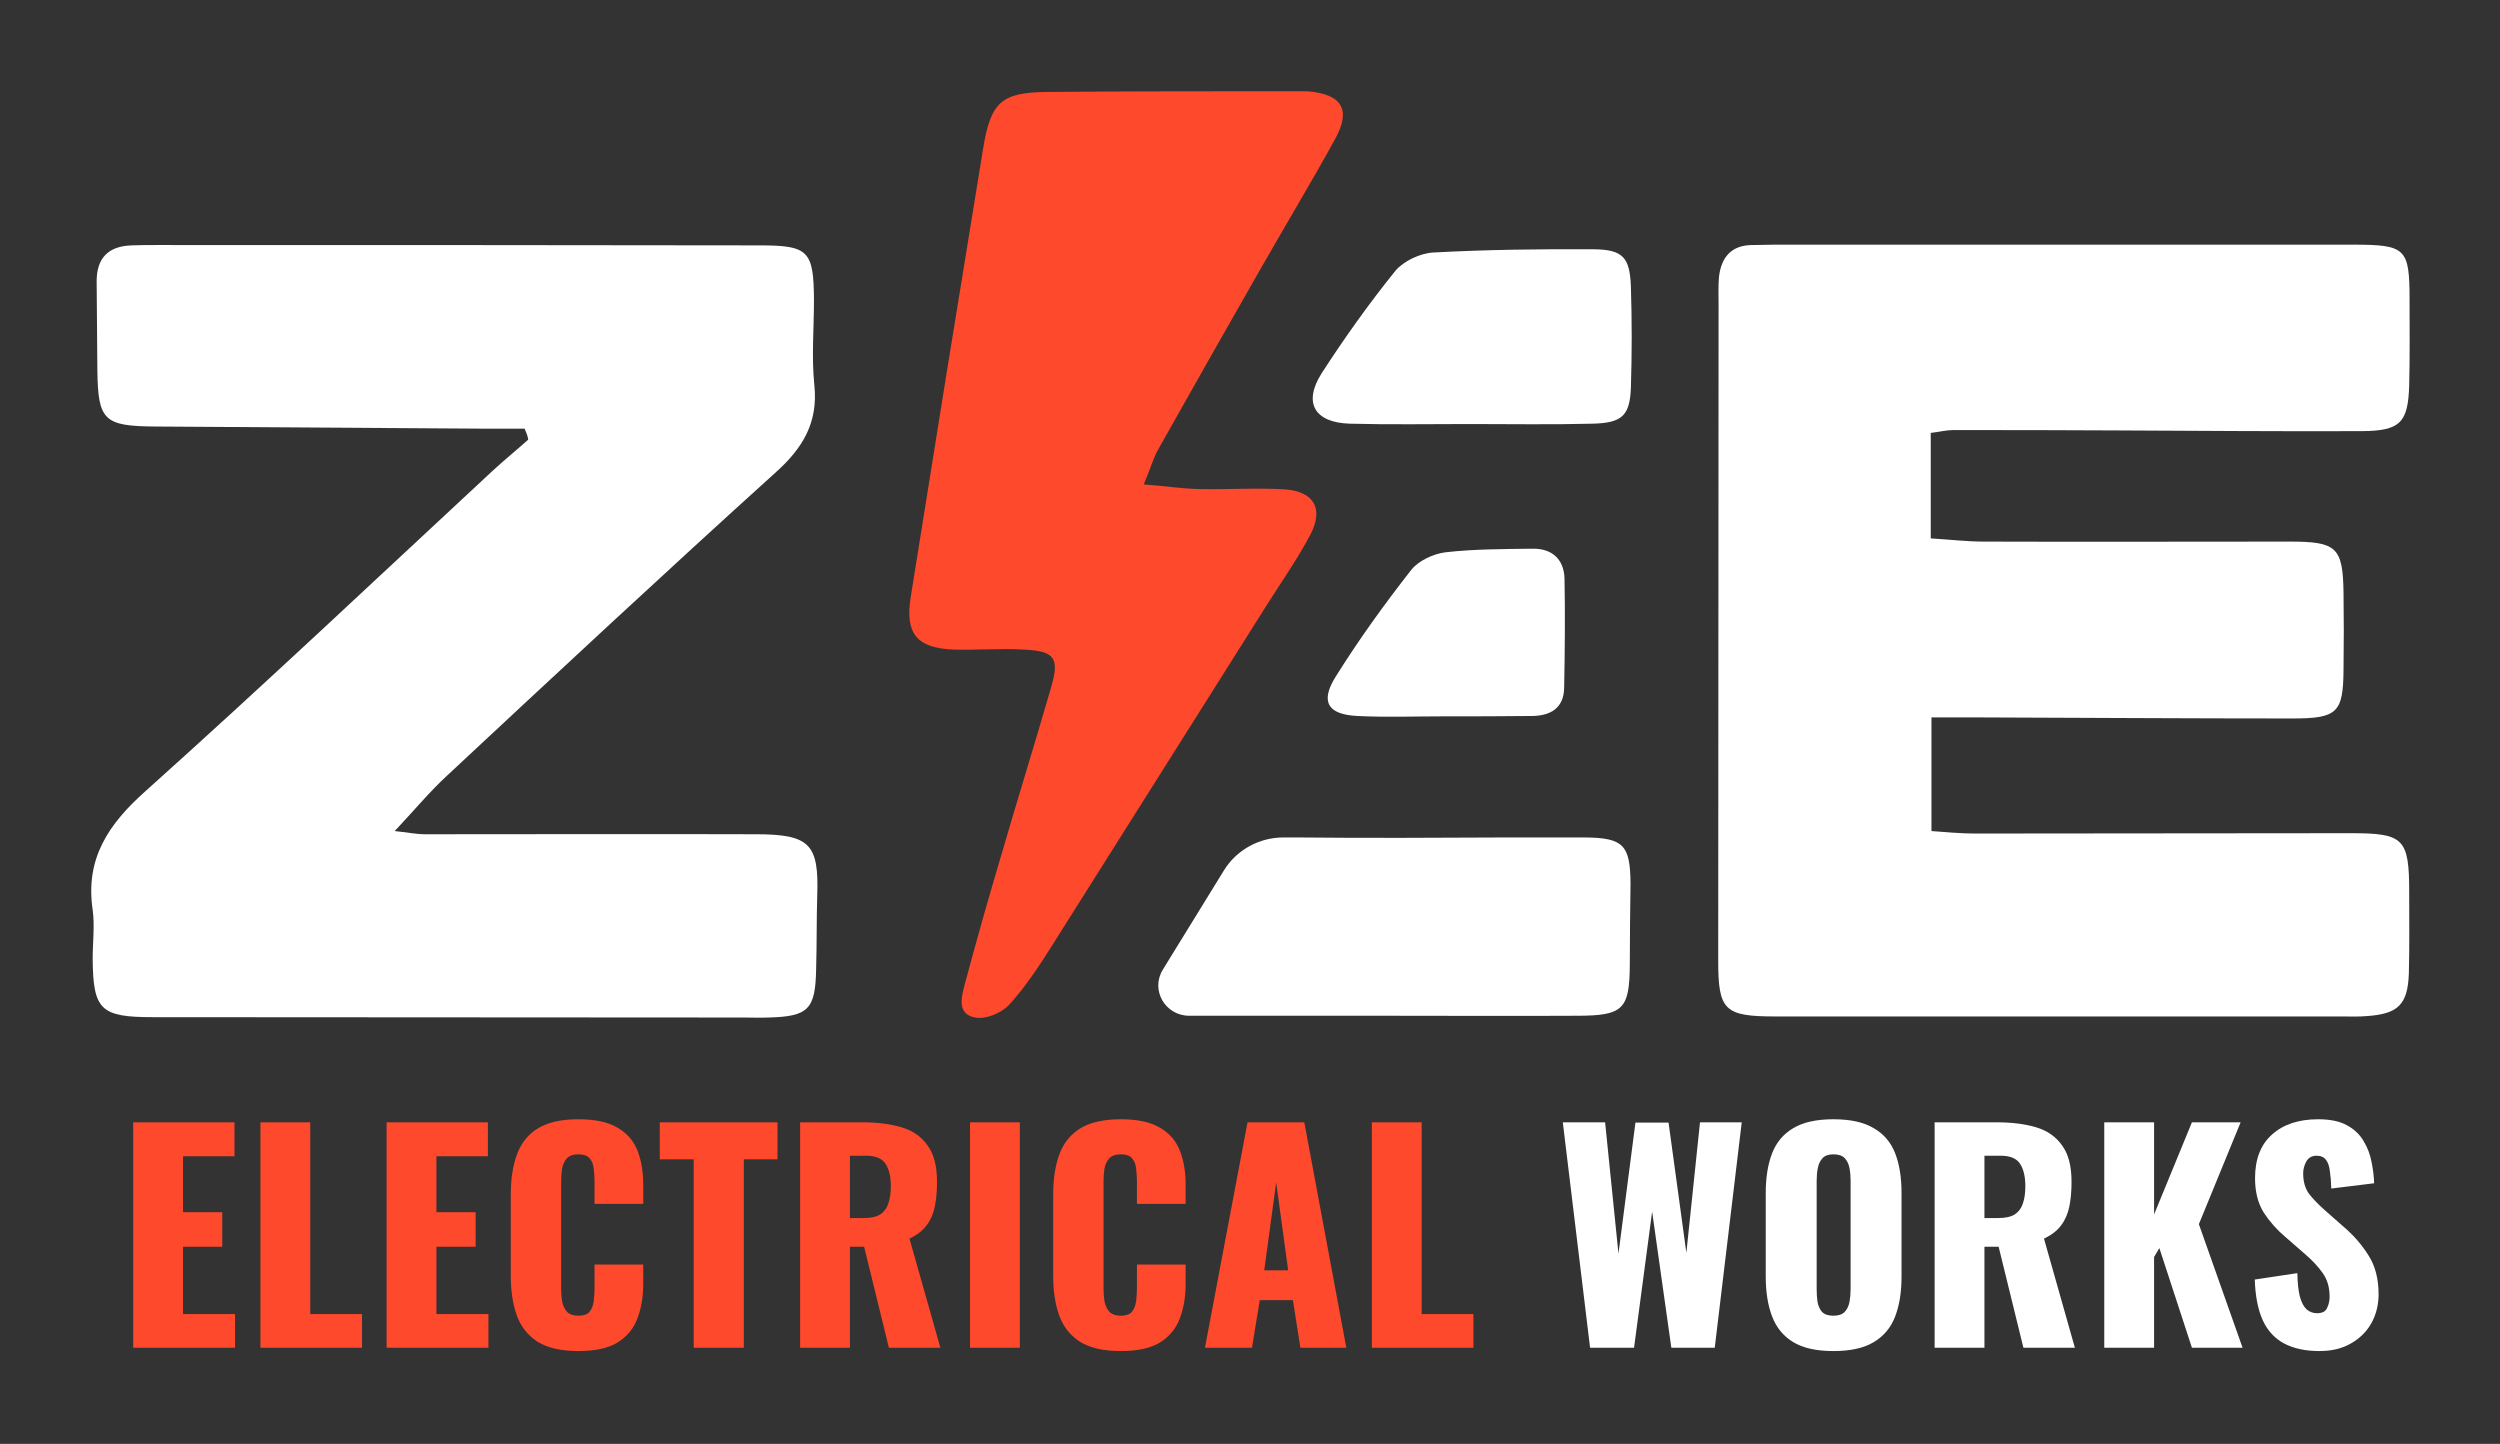
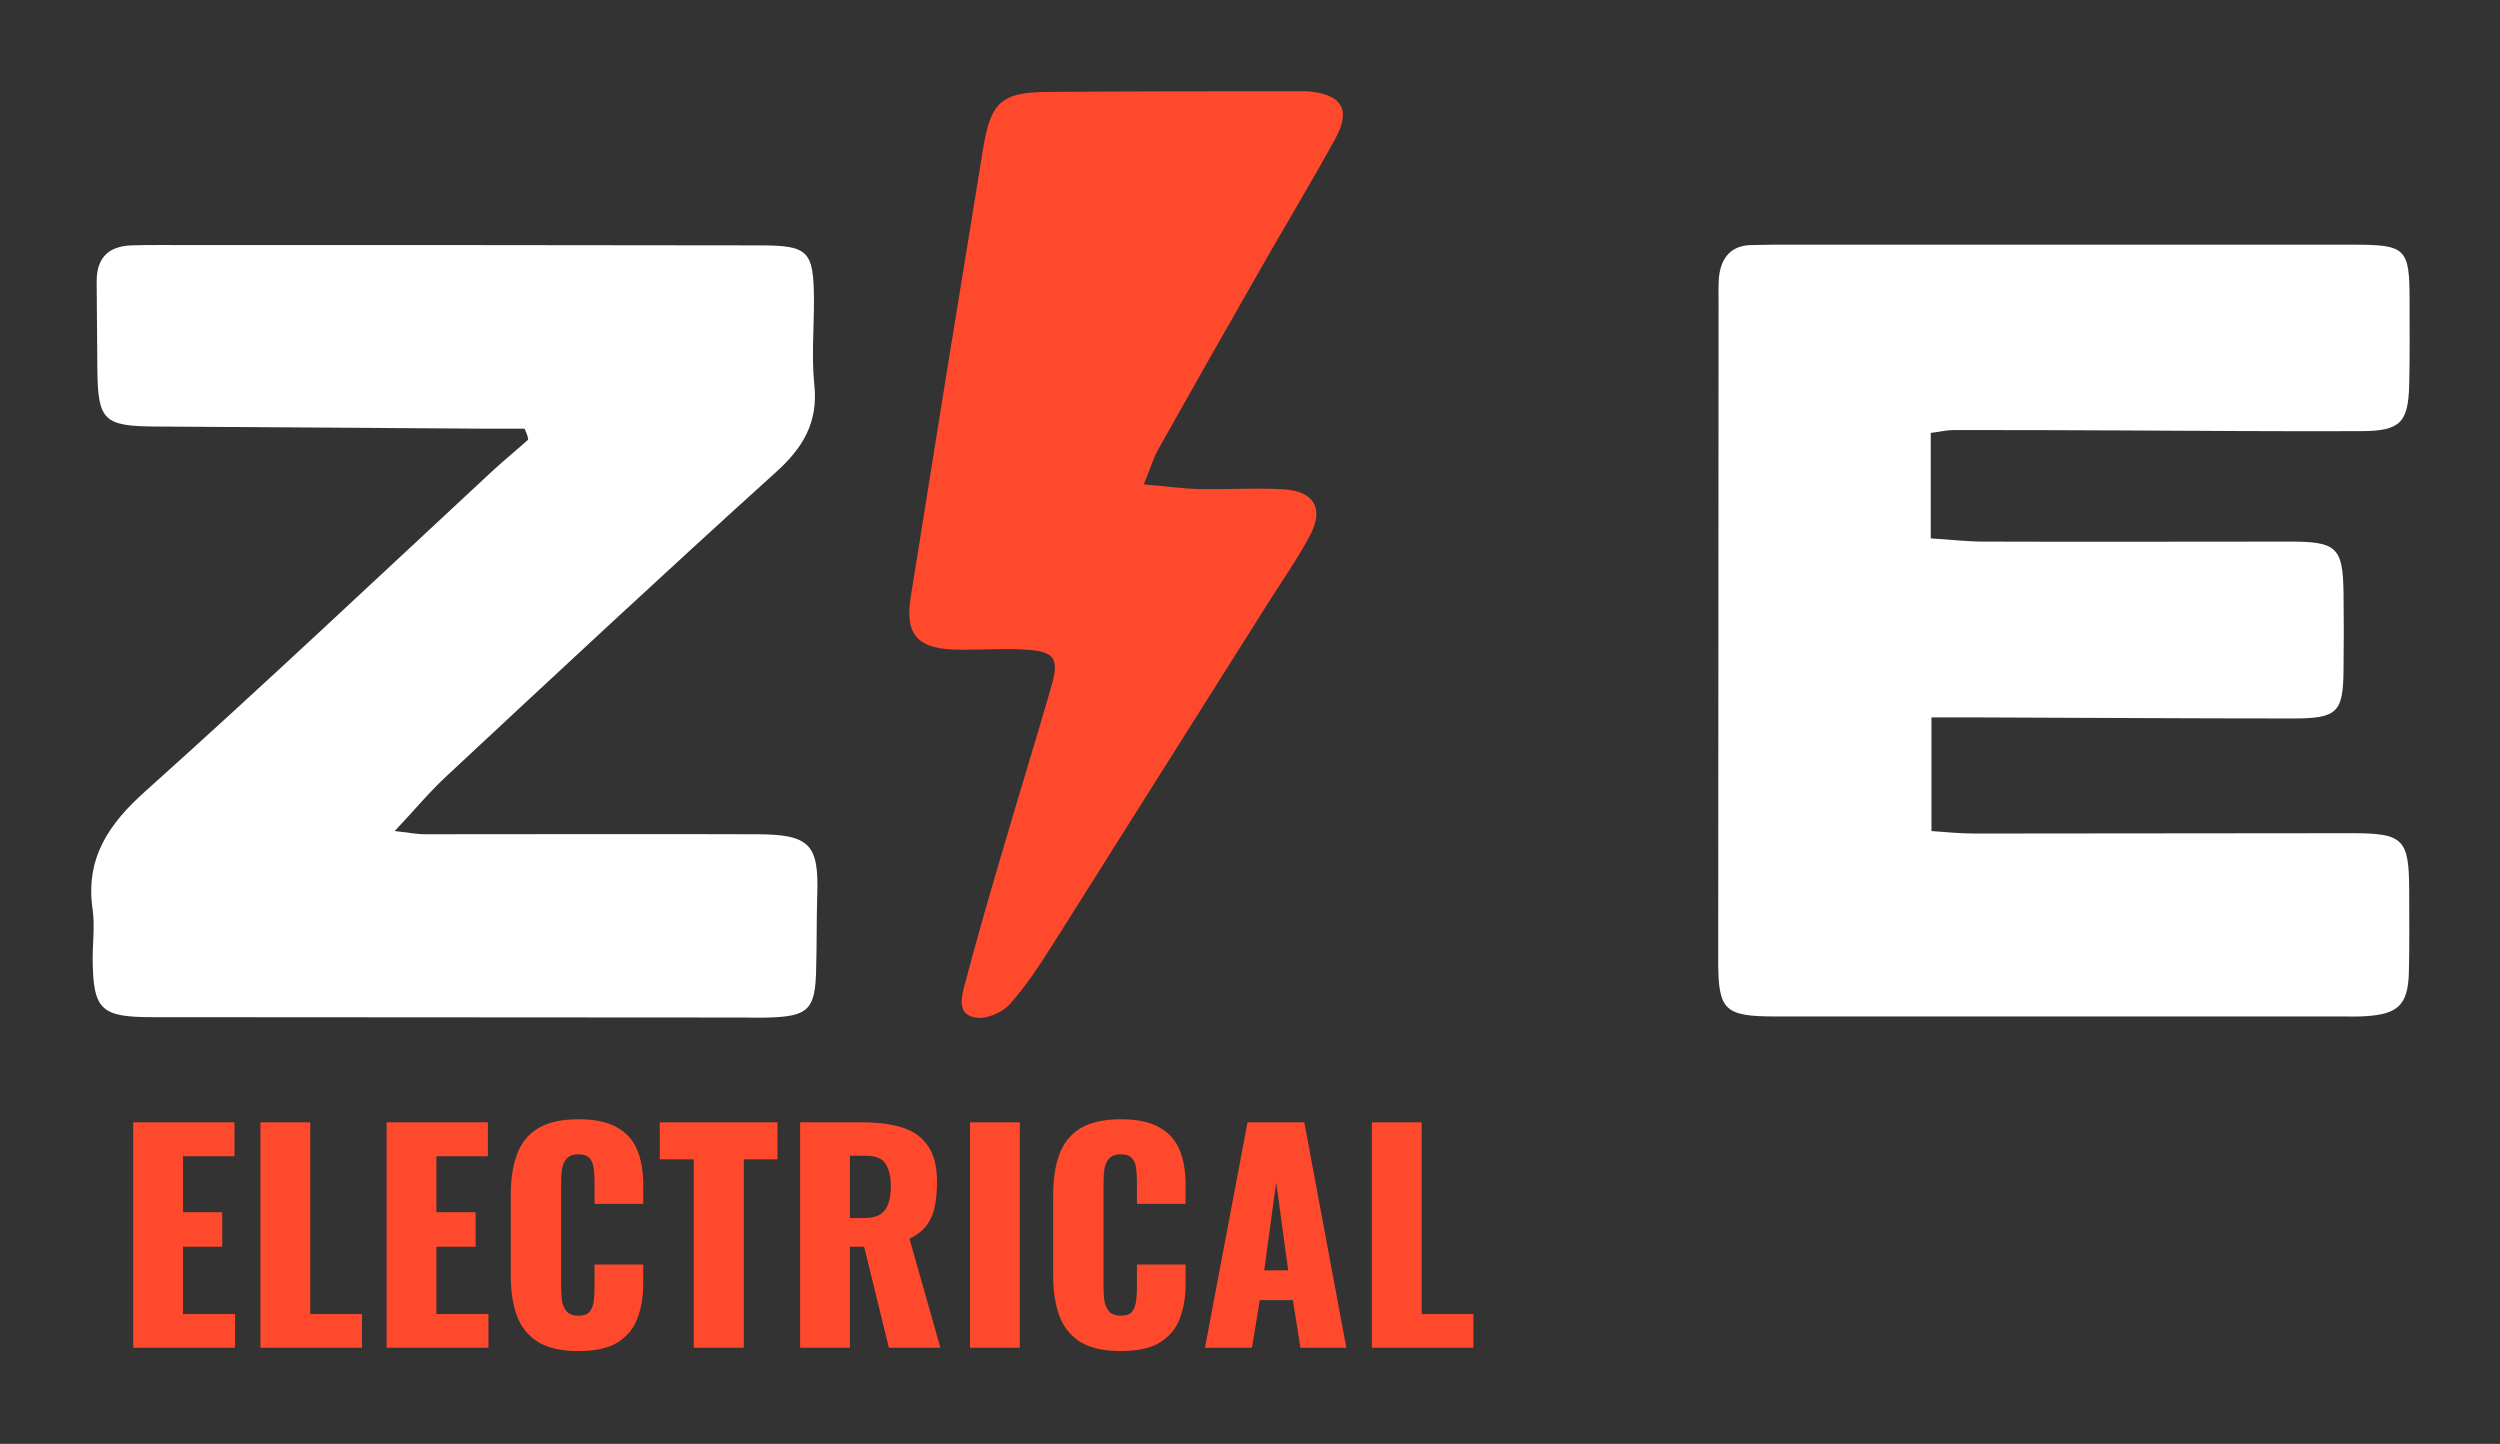
<svg xmlns="http://www.w3.org/2000/svg" width="1096" height="633" viewBox="0 0 1096 633" fill="none">
  <rect x="0" y="0" width="1096" height="633" fill="#333333" stroke="none" />
  <path d="M846.437 189.79C846.437 205.205 846.437 219.686 846.437 236.035C854.505 236.502 862.097 237.436 869.69 237.436C914.457 237.592 959.066 237.436 1003.83 237.436C1024.4 237.436 1027.09 239.927 1027.4 259.702C1027.56 271.069 1027.56 282.28 1027.4 293.646C1027.24 312.487 1024.71 314.978 1004.94 314.978C959.066 314.978 913.192 314.667 867.318 314.511C860.832 314.511 854.346 314.511 846.753 314.511C846.753 331.795 846.753 346.898 846.753 364.337C853.239 364.804 859.566 365.427 865.894 365.427C920.785 365.427 975.834 365.272 1030.73 365.272C1053.82 365.272 1056.19 367.607 1056.19 391.119C1056.19 402.953 1056.35 414.942 1056.04 426.776C1055.56 440.478 1051.29 444.526 1037.53 445.461C1033.89 445.772 1030.25 445.616 1026.61 445.616C943.88 445.616 861.148 445.616 778.416 445.616C755.954 445.616 753.265 442.969 753.265 421.17C753.265 325.411 753.423 229.806 753.423 134.047C753.423 129.843 753.265 125.639 753.581 121.59C754.53 112.871 758.959 107.265 768.767 107.421C771.772 107.421 774.778 107.265 777.784 107.265C862.414 107.265 946.886 107.265 1031.52 107.265C1054.77 107.265 1056.35 108.822 1056.35 131.4C1056.35 143.856 1056.51 156.313 1056.19 168.925C1055.72 185.274 1052.24 188.856 1035.63 189.011C1000.04 189.167 964.287 188.856 928.694 188.7C904.492 188.544 880.447 188.544 856.245 188.544C853.239 188.544 850.392 189.323 846.437 189.79Z" fill="white" />
  <path d="M229.98 187.922C223.652 187.922 217.325 187.922 211.155 187.922C163.541 187.61 115.769 187.299 68.154 186.987C45.533 186.832 43.002 184.34 42.686 162.541C42.528 149.462 42.528 136.383 42.37 123.303C42.37 113.182 47.432 107.888 57.714 107.577C61.352 107.421 64.99 107.421 68.629 107.421C156.739 107.421 244.849 107.421 332.96 107.577C354.473 107.577 356.688 109.912 356.846 131.4C356.846 143.857 355.739 156.469 357.004 168.77C358.744 185.275 351.942 196.485 339.92 207.229C291.515 250.983 243.742 295.515 195.969 340.047C188.218 347.21 181.416 355.462 173.032 364.338C177.778 364.805 182.207 365.739 186.478 365.739C234.725 365.739 282.972 365.583 331.378 365.739C355.106 365.739 359.061 370.099 358.27 392.676C357.953 403.42 358.112 414.008 357.795 424.752C357.479 442.502 354.473 445.617 336.914 446.084C333.276 446.239 329.638 446.084 326 446.084C239.629 446.084 153.417 445.928 67.047 445.928C44.11 445.928 40.788 442.814 40.63 420.236C40.63 413.074 41.579 405.911 40.63 398.904C37.308 376.483 47.432 361.379 63.883 346.743C115.136 300.809 165.281 253.474 215.743 206.606C220.963 201.78 226.341 197.42 231.562 192.748C231.403 191.036 230.612 189.479 229.98 187.922Z" fill="white" />
  <path d="M501.43 212.368C511.396 213.146 518.357 214.236 525.317 214.392C537.972 214.703 550.627 213.769 563.282 214.547C576.095 215.482 580.366 222.956 574.513 234.322C568.66 245.377 561.384 255.654 554.74 266.242C523.577 315.601 492.414 365.116 461.251 414.475C455.556 423.506 449.545 432.693 442.427 440.478C439.105 444.059 432.144 447.018 427.557 446.084C419.331 444.682 421.546 436.897 422.97 431.447C428.032 412.451 433.41 393.61 438.946 374.926C446.065 350.48 453.658 326.034 460.776 301.432C464.573 288.508 462.516 285.394 448.754 284.771C438.472 284.148 428.19 285.083 418.066 284.771C401.931 284.148 396.71 277.764 399.241 261.882C409.682 196.174 420.28 130.621 431.037 64.913C434.359 44.671 439.105 40.467 459.194 40.311C495.419 40 531.644 40 567.711 40C569.451 40 571.349 40 573.089 40C588.275 41.246 592.546 47.941 585.27 61.02C574.671 80.328 563.282 99.169 552.367 118.321C537.339 144.635 522.311 171.105 507.442 197.575C505.543 201.157 504.436 205.205 501.43 212.368Z" fill="#FE492C" />
-   <path d="M644.114 185.897C626.714 185.897 609.155 186.209 591.755 185.742C576.252 185.275 571.19 176.555 579.416 163.631C589.382 148.216 600.138 133.113 611.686 118.788C615.324 114.428 622.601 111.002 628.454 110.691C651.866 109.445 675.277 109.134 698.847 109.29C711.502 109.445 714.508 112.871 714.982 125.639C715.457 140.431 715.457 155.223 714.982 170.015C714.508 182.16 711.186 185.43 698.214 185.742C680.181 186.209 662.148 185.897 644.114 185.897Z" fill="white" />
-   <path d="M633.044 314.044C620.389 314.044 607.734 314.511 595.079 313.888C582.107 313.265 578.627 307.66 585.587 296.605C595.711 280.411 606.943 264.841 618.649 249.893C621.812 245.844 628.456 242.73 633.835 242.107C646.331 240.706 659.144 240.706 671.799 240.55C680.5 240.395 685.562 245.221 685.878 253.474C686.195 269.512 686.036 285.549 685.72 301.587C685.562 310.463 679.709 313.888 671.325 313.888C658.512 314.044 645.857 314.044 633.044 314.044Z" fill="white" />
-   <path d="M714.508 423.039C714.35 442.502 711.661 445.305 691.255 445.305C663.572 445.461 635.731 445.305 608.048 445.305H521.362C510.763 445.305 504.277 433.939 509.814 425.063L511.712 421.949L536.548 381.621C542.084 372.59 552.05 367.14 562.648 367.14H568.659C599.348 367.452 630.036 367.296 660.725 367.14C672.114 367.14 683.503 367.14 694.893 367.14C711.819 367.296 714.666 370.566 714.825 387.227C714.666 399.372 714.508 411.205 714.508 423.039Z" fill="white" />
  <path d="M58.395 590.838V492.024H102.8V506.907H80.231V531.428H97.432V546.555H80.231V576.077H103.044V590.838H58.395ZM114.178 590.838V492.024H136.014V576.077H158.705V590.838H114.178ZM169.484 590.838V492.024H213.889V506.907H191.321V531.428H208.522V546.555H191.321V576.077H214.133V590.838H169.484ZM253.569 592.302C246.087 592.302 240.15 590.96 235.758 588.276C231.448 585.511 228.398 581.689 226.609 576.809C224.82 571.848 223.925 566.033 223.925 559.364V523.742C223.925 516.911 224.82 511.055 226.609 506.176C228.398 501.214 231.448 497.392 235.758 494.708C240.15 492.024 246.087 490.682 253.569 490.682C260.889 490.682 266.582 491.902 270.648 494.342C274.796 496.701 277.724 500.035 279.431 504.346C281.139 508.656 281.993 513.617 281.993 519.229V527.768H260.645V517.887C260.645 515.935 260.523 514.064 260.279 512.275C260.116 510.486 259.547 509.022 258.571 507.883C257.595 506.663 255.928 506.054 253.569 506.054C251.292 506.054 249.584 506.663 248.445 507.883C247.388 509.103 246.697 510.649 246.372 512.519C246.128 514.308 246.006 516.22 246.006 518.253V564.732C246.006 566.928 246.168 568.961 246.494 570.831C246.9 572.621 247.632 574.085 248.689 575.223C249.828 576.28 251.455 576.809 253.569 576.809C255.846 576.809 257.473 576.24 258.449 575.101C259.425 573.881 260.035 572.336 260.279 570.465C260.523 568.595 260.645 566.684 260.645 564.732V554.362H281.993V562.902C281.993 568.514 281.139 573.556 279.431 578.029C277.805 582.421 274.918 585.918 270.77 588.52C266.704 591.041 260.97 592.302 253.569 592.302ZM304.132 590.838V508.249H289.249V492.024H340.852V508.249H326.091V590.838H304.132ZM350.771 590.838V492.024H377.975C384.644 492.024 390.419 492.756 395.298 494.22C400.178 495.684 403.96 498.327 406.644 502.15C409.409 505.891 410.791 511.218 410.791 518.131C410.791 522.197 410.466 525.816 409.815 528.988C409.165 532.16 407.945 534.925 406.156 537.284C404.448 539.561 401.967 541.472 398.714 543.017L412.255 590.838H389.687L378.829 546.555H372.608V590.838H350.771ZM372.608 533.99H378.707C381.798 533.99 384.197 533.461 385.905 532.404C387.613 531.265 388.792 529.679 389.443 527.646C390.175 525.532 390.541 523.01 390.541 520.083C390.541 515.854 389.768 512.56 388.223 510.201C386.678 507.843 383.831 506.663 379.683 506.663H372.608V533.99ZM425.261 590.838V492.024H447.097V590.838H425.261ZM491.354 592.302C483.872 592.302 477.935 590.96 473.543 588.276C469.233 585.511 466.183 581.689 464.394 576.809C462.604 571.848 461.71 566.033 461.71 559.364V523.742C461.71 516.911 462.604 511.055 464.394 506.176C466.183 501.214 469.233 497.392 473.543 494.708C477.935 492.024 483.872 490.682 491.354 490.682C498.674 490.682 504.367 491.902 508.433 494.342C512.581 496.701 515.508 500.035 517.216 504.346C518.924 508.656 519.778 513.617 519.778 519.229V527.768H498.43V517.887C498.43 515.935 498.308 514.064 498.064 512.275C497.901 510.486 497.332 509.022 496.356 507.883C495.38 506.663 493.713 506.054 491.354 506.054C489.077 506.054 487.369 506.663 486.23 507.883C485.173 509.103 484.482 510.649 484.156 512.519C483.912 514.308 483.79 516.22 483.79 518.253V564.732C483.79 566.928 483.953 568.961 484.278 570.831C484.685 572.621 485.417 574.085 486.474 575.223C487.613 576.28 489.239 576.809 491.354 576.809C493.631 576.809 495.258 576.24 496.234 575.101C497.21 573.881 497.82 572.336 498.064 570.465C498.308 568.595 498.43 566.684 498.43 564.732V554.362H519.778V562.902C519.778 568.514 518.924 573.556 517.216 578.029C515.59 582.421 512.703 585.918 508.555 588.52C504.488 591.041 498.755 592.302 491.354 592.302ZM528.254 590.838L546.919 492.024H571.805L590.226 590.838H570.097L566.803 569.977H552.286L548.87 590.838H528.254ZM554.238 556.924H564.729L559.484 518.375L554.238 556.924ZM601.423 590.838V492.024H623.259V576.077H645.95V590.838H601.423Z" fill="#FE492C" />
-   <path d="M697.091 590.838L685.136 492.024H703.679L709.534 549.605L716.976 492.146H731.493L739.3 549.239L745.278 492.024H763.577L751.744 590.838H732.713L724.295 531.184L716.366 590.838H697.091ZM803.745 592.302C796.344 592.302 790.488 591.001 786.178 588.398C781.868 585.796 778.777 582.055 776.906 577.175C775.036 572.295 774.101 566.48 774.101 559.73V523.01C774.101 516.179 775.036 510.364 776.906 505.566C778.777 500.767 781.868 497.107 786.178 494.586C790.488 491.984 796.344 490.682 803.745 490.682C811.227 490.682 817.123 491.984 821.434 494.586C825.825 497.107 828.957 500.767 830.827 505.566C832.698 510.364 833.633 516.179 833.633 523.01V559.73C833.633 566.48 832.698 572.295 830.827 577.175C828.957 582.055 825.825 585.796 821.434 588.398C817.123 591.001 811.227 592.302 803.745 592.302ZM803.745 576.809C806.022 576.809 807.689 576.24 808.746 575.101C809.804 573.963 810.495 572.499 810.82 570.709C811.146 568.92 811.308 567.09 811.308 565.22V517.643C811.308 515.691 811.146 513.861 810.82 512.153C810.495 510.364 809.804 508.9 808.746 507.761C807.689 506.623 806.022 506.054 803.745 506.054C801.63 506.054 800.044 506.623 798.987 507.761C797.93 508.9 797.239 510.364 796.913 512.153C796.588 513.861 796.425 515.691 796.425 517.643V565.22C796.425 567.09 796.547 568.92 796.791 570.709C797.117 572.499 797.767 573.963 798.743 575.101C799.8 576.24 801.468 576.809 803.745 576.809ZM848.142 590.838V492.024H875.347C882.016 492.024 887.79 492.756 892.67 494.22C897.549 495.684 901.331 498.327 904.015 502.15C906.78 505.891 908.163 511.218 908.163 518.131C908.163 522.197 907.837 525.816 907.187 528.988C906.536 532.16 905.316 534.925 903.527 537.284C901.819 539.561 899.338 541.472 896.085 543.017L909.626 590.838H887.058L876.201 546.555H869.979V590.838H848.142ZM869.979 533.99H876.079C879.169 533.99 881.568 533.461 883.276 532.404C884.984 531.265 886.163 529.679 886.814 527.646C887.546 525.532 887.912 523.01 887.912 520.083C887.912 515.854 887.139 512.56 885.594 510.201C884.049 507.843 881.202 506.663 877.055 506.663H869.979V533.99ZM922.51 590.838V492.024H944.347V532.404L960.938 492.024H982.286L963.987 536.674L983.14 590.838H960.938L946.665 547.165L944.347 551.069V590.838H922.51ZM1016.91 592.302C1010.73 592.302 1005.57 591.204 1001.42 589.008C997.27 586.812 994.139 583.437 992.025 578.883C989.91 574.247 988.731 568.27 988.487 560.95L1007.15 558.144C1007.23 562.373 1007.6 565.789 1008.25 568.392C1008.98 570.994 1009.96 572.865 1011.18 574.003C1012.48 575.142 1014.02 575.711 1015.81 575.711C1018.09 575.711 1019.55 574.939 1020.2 573.393C1020.94 571.848 1021.3 570.221 1021.3 568.514C1021.3 564.447 1020.33 561.031 1018.38 558.266C1016.42 555.42 1013.78 552.573 1010.45 549.727L1001.91 542.285C998.165 539.113 994.993 535.535 992.391 531.55C989.869 527.483 988.609 522.482 988.609 516.545C988.609 508.168 991.089 501.784 996.05 497.392C1001.01 492.919 1007.76 490.682 1016.3 490.682C1021.59 490.682 1025.82 491.577 1028.99 493.366C1032.24 495.156 1034.68 497.514 1036.31 500.442C1038.02 503.288 1039.15 506.338 1039.72 509.591C1040.37 512.763 1040.74 515.813 1040.82 518.741L1022.03 521.059C1021.95 518.131 1021.75 515.61 1021.42 513.495C1021.18 511.299 1020.61 509.632 1019.72 508.493C1018.82 507.273 1017.44 506.663 1015.57 506.663C1013.54 506.663 1012.03 507.517 1011.06 509.225C1010.16 510.933 1009.71 512.641 1009.71 514.349C1009.71 518.009 1010.57 521.018 1012.28 523.376C1014.06 525.654 1016.38 528.053 1019.23 530.574L1027.4 537.772C1031.71 541.431 1035.33 545.579 1038.26 550.215C1041.27 554.85 1042.77 560.584 1042.77 567.416C1042.77 572.051 1041.72 576.28 1039.6 580.103C1037.49 583.844 1034.48 586.812 1030.57 589.008C1026.75 591.204 1022.2 592.302 1016.91 592.302Z" fill="white" />
</svg>